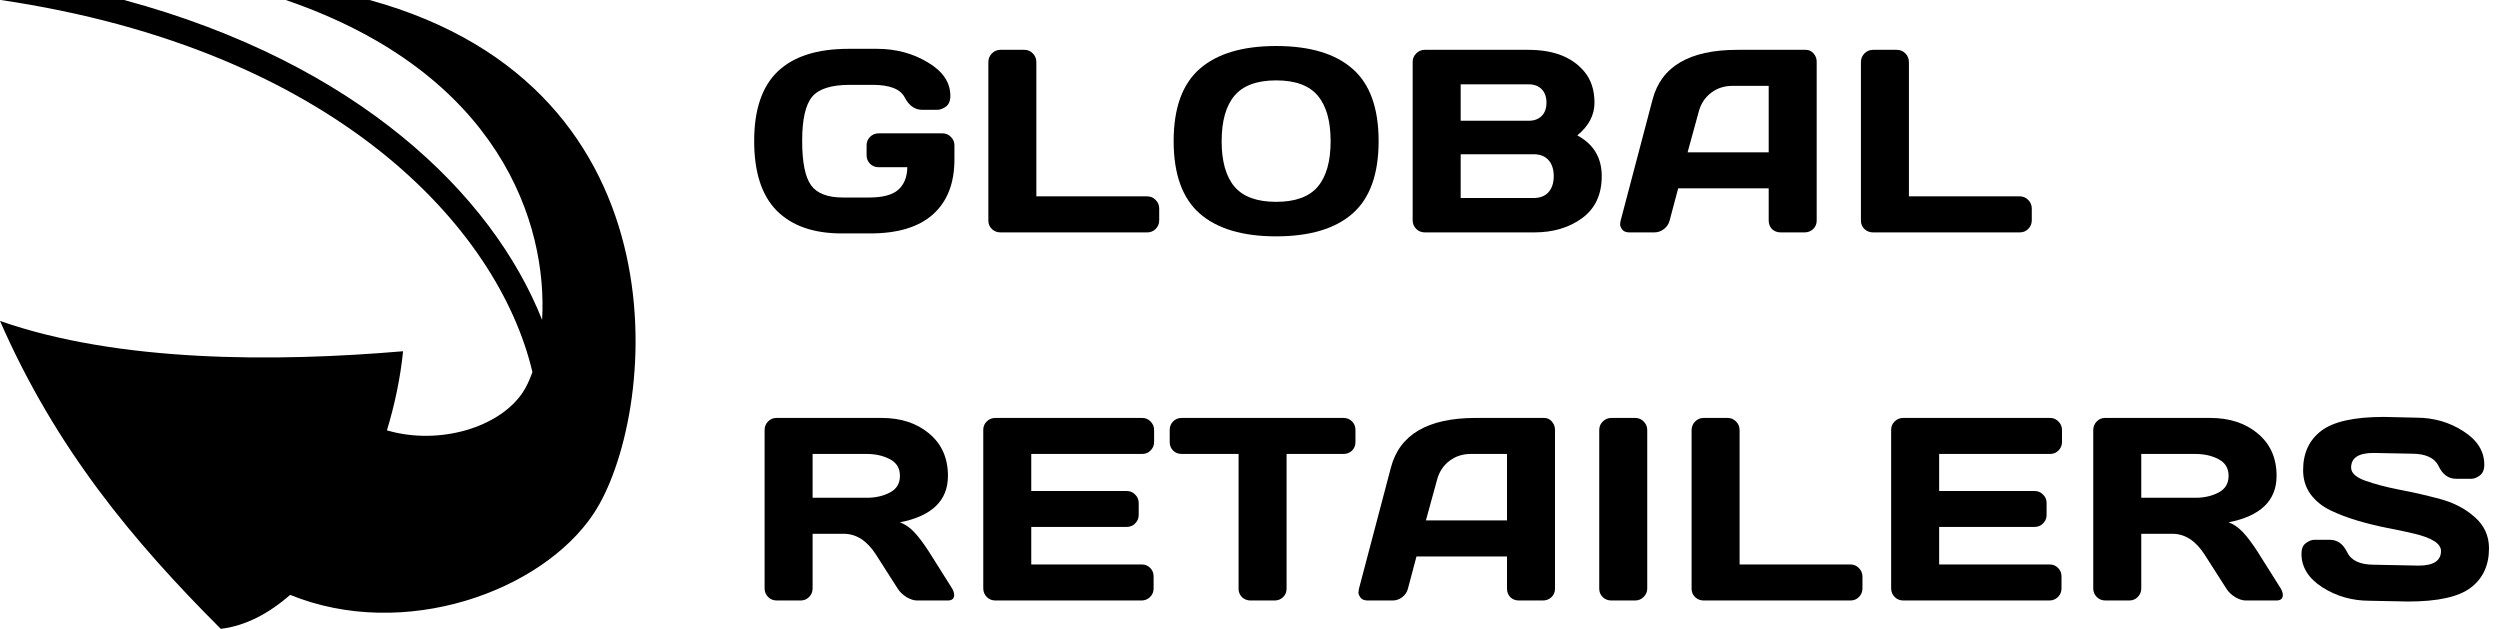
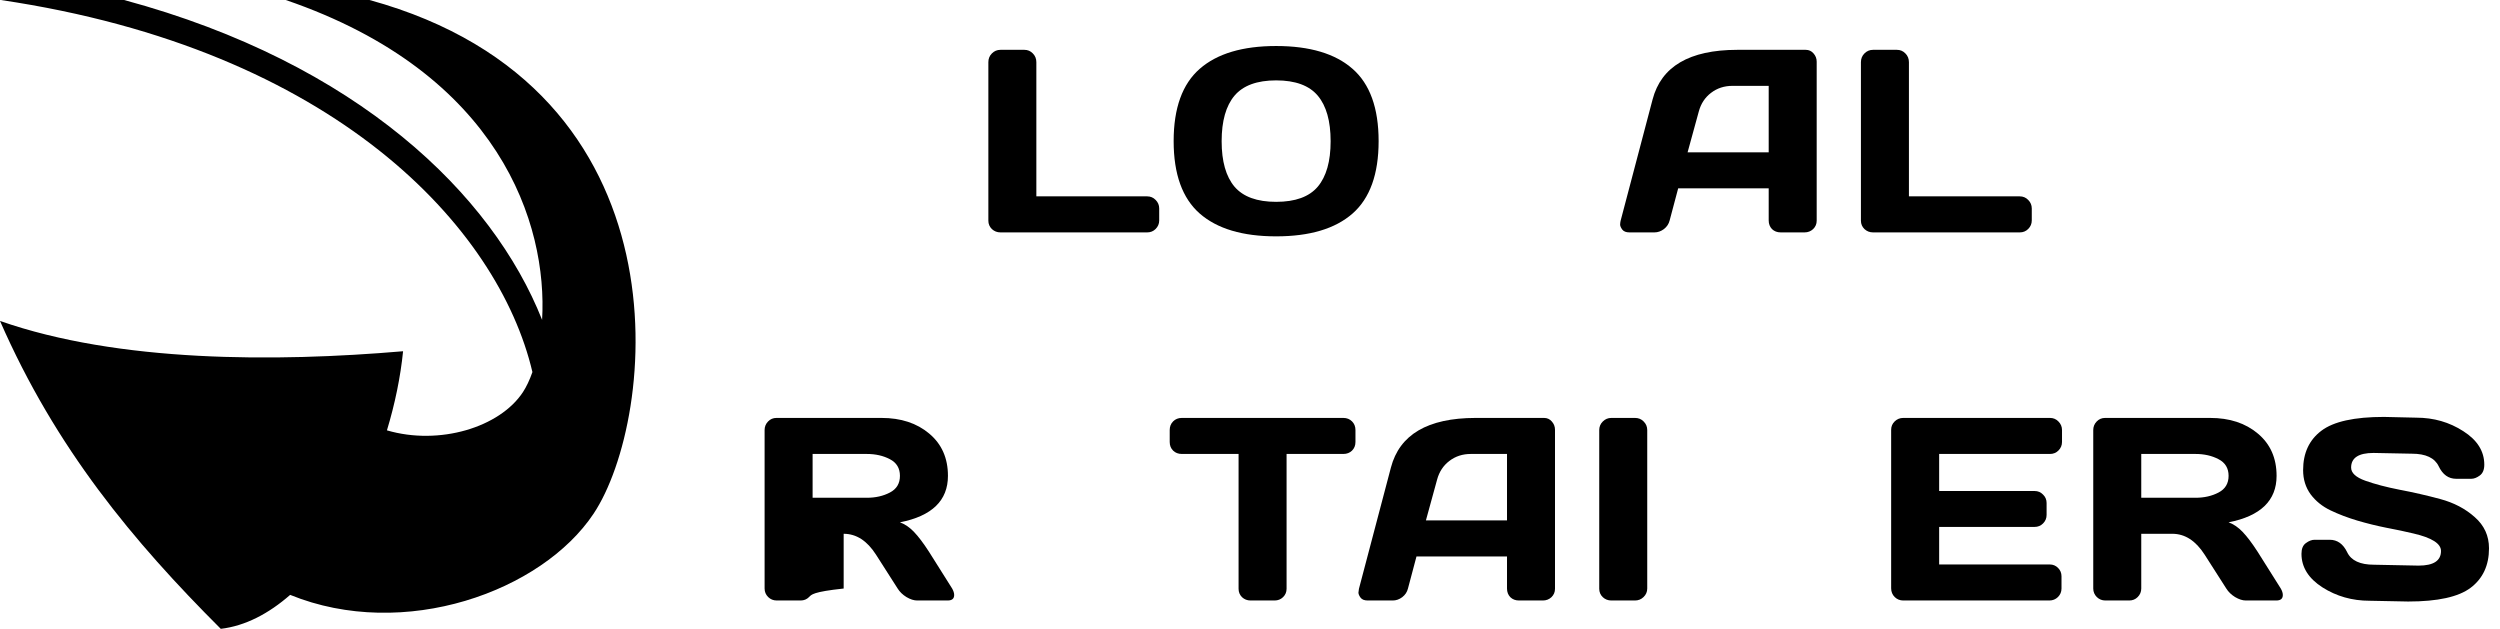
<svg xmlns="http://www.w3.org/2000/svg" width="163" height="41" viewBox="0 0 163 41" fill="none">
-   <path d="M54.874 15.219C53.037 15.219 51.626 14.723 50.641 13.733C49.662 12.742 49.172 11.229 49.172 9.192C49.172 7.15 49.684 5.64 50.708 4.66C51.737 3.675 53.278 3.183 55.331 3.183H57.182C58.405 3.183 59.506 3.476 60.486 4.062C61.471 4.644 61.963 5.371 61.963 6.246C61.963 6.572 61.867 6.807 61.673 6.951C61.479 7.09 61.291 7.159 61.108 7.159H60.121C59.645 7.159 59.266 6.888 58.983 6.345C58.701 5.803 58.004 5.532 56.892 5.532H55.414C54.202 5.532 53.38 5.792 52.949 6.312C52.517 6.832 52.301 7.79 52.301 9.184C52.301 10.579 52.495 11.544 52.882 12.081C53.27 12.612 53.961 12.878 54.958 12.878H56.659C57.55 12.878 58.187 12.709 58.568 12.372C58.95 12.028 59.147 11.539 59.158 10.902H57.282C57.066 10.902 56.88 10.828 56.726 10.678C56.576 10.523 56.502 10.338 56.502 10.122V9.475C56.502 9.259 56.576 9.076 56.726 8.927C56.88 8.772 57.066 8.694 57.282 8.694H61.449C61.665 8.694 61.847 8.772 61.997 8.927C62.151 9.076 62.229 9.259 62.229 9.475V10.396C62.229 11.945 61.764 13.138 60.834 13.974C59.905 14.804 58.541 15.219 56.742 15.219H54.874Z" fill="black" />
  <path d="M64.441 14.389V4.054C64.441 3.827 64.518 3.636 64.673 3.481C64.828 3.326 65.013 3.249 65.229 3.249H66.79C67.006 3.249 67.188 3.326 67.338 3.481C67.493 3.636 67.57 3.827 67.57 4.054V12.803H74.8C75.016 12.803 75.198 12.881 75.348 13.036C75.503 13.191 75.58 13.376 75.58 13.592V14.372C75.58 14.588 75.503 14.773 75.348 14.928C75.198 15.078 75.016 15.152 74.8 15.152H65.229C65.013 15.152 64.828 15.08 64.673 14.937C64.518 14.787 64.441 14.604 64.441 14.389Z" fill="black" />
  <path d="M88.185 13.924C87.056 14.914 85.395 15.41 83.204 15.41C81.018 15.41 79.358 14.914 78.224 13.924C77.089 12.928 76.522 11.353 76.522 9.201C76.522 7.048 77.089 5.476 78.224 4.486C79.358 3.495 81.018 3 83.204 3C85.395 3 87.056 3.495 88.185 4.486C89.319 5.476 89.886 7.048 89.886 9.201C89.886 11.353 89.319 12.928 88.185 13.924ZM85.918 6.237C85.359 5.573 84.455 5.241 83.204 5.241C81.959 5.241 81.054 5.573 80.49 6.237C79.931 6.901 79.651 7.892 79.651 9.209C79.651 10.521 79.931 11.508 80.49 12.172C81.054 12.831 81.959 13.16 83.204 13.16C84.455 13.16 85.359 12.831 85.918 12.172C86.477 11.508 86.757 10.521 86.757 9.209C86.757 7.892 86.477 6.901 85.918 6.237Z" fill="black" />
-   <path d="M92.106 4.038C92.106 3.822 92.184 3.636 92.339 3.481C92.493 3.326 92.679 3.249 92.895 3.249H99.643C101.298 3.249 102.518 3.725 103.304 4.677C103.741 5.202 103.96 5.875 103.96 6.694C103.96 7.507 103.586 8.218 102.839 8.827C103.902 9.397 104.433 10.283 104.433 11.483C104.433 12.684 104.007 13.597 103.155 14.223C102.308 14.842 101.267 15.152 100.033 15.152H92.895C92.679 15.152 92.493 15.078 92.339 14.928C92.184 14.773 92.106 14.588 92.106 14.372V4.038ZM95.236 12.911H99.984C100.41 12.911 100.736 12.784 100.963 12.529C101.19 12.275 101.303 11.926 101.303 11.483C101.303 11.041 101.19 10.692 100.963 10.438C100.736 10.183 100.41 10.056 99.984 10.056H95.236V12.911ZM95.236 7.873H99.677C100.025 7.873 100.305 7.77 100.515 7.565C100.725 7.355 100.83 7.065 100.83 6.694C100.83 6.318 100.725 6.024 100.515 5.814C100.305 5.604 100.025 5.499 99.677 5.499H95.236V7.873Z" fill="black" />
  <path d="M105.665 14.389L107.748 6.486C108.313 4.334 110.15 3.255 113.26 3.249H117.734C117.939 3.249 118.108 3.326 118.241 3.481C118.379 3.636 118.448 3.816 118.448 4.021V14.389C118.448 14.604 118.371 14.787 118.216 14.937C118.061 15.08 117.875 15.152 117.66 15.152H116.099C115.872 15.152 115.684 15.08 115.535 14.937C115.391 14.787 115.319 14.599 115.319 14.372V12.28H109.417L108.861 14.372C108.805 14.599 108.681 14.787 108.487 14.937C108.294 15.08 108.089 15.152 107.873 15.152H106.238C106.022 15.152 105.867 15.091 105.773 14.97C105.679 14.842 105.632 14.732 105.632 14.638C105.637 14.544 105.648 14.461 105.665 14.389ZM110.031 9.931H115.319V5.598H112.953C112.422 5.598 111.957 5.75 111.559 6.055C111.166 6.354 110.9 6.757 110.762 7.267L110.031 9.931Z" fill="black" />
  <path d="M121.332 14.389V4.054C121.332 3.827 121.41 3.636 121.565 3.481C121.72 3.326 121.905 3.249 122.121 3.249H123.681C123.897 3.249 124.08 3.326 124.229 3.481C124.384 3.636 124.462 3.827 124.462 4.054V12.803H131.692C131.907 12.803 132.09 12.881 132.239 13.036C132.394 13.191 132.472 13.376 132.472 13.592V14.372C132.472 14.588 132.394 14.773 132.239 14.928C132.09 15.078 131.907 15.152 131.692 15.152H122.121C121.905 15.152 121.72 15.08 121.565 14.937C121.41 14.787 121.332 14.604 121.332 14.389Z" fill="black" />
-   <path d="M62.212 38.795C62.212 39.033 62.071 39.152 61.789 39.152H59.797C59.587 39.152 59.354 39.078 59.1 38.928C58.851 38.773 58.66 38.588 58.527 38.372L57.116 36.164C56.535 35.257 55.832 34.803 55.007 34.803H52.982V38.372C52.982 38.588 52.904 38.773 52.749 38.928C52.6 39.078 52.417 39.152 52.202 39.152H50.641C50.425 39.152 50.24 39.078 50.085 38.928C49.93 38.773 49.852 38.588 49.852 38.372V28.038C49.852 27.822 49.927 27.636 50.077 27.481C50.226 27.326 50.409 27.249 50.624 27.249H57.473C58.74 27.249 59.778 27.589 60.585 28.27C61.399 28.951 61.806 29.869 61.806 31.026C61.806 32.636 60.763 33.646 58.676 34.056C59.008 34.177 59.315 34.388 59.598 34.687C59.88 34.98 60.204 35.409 60.569 35.973L62.08 38.372C62.168 38.527 62.212 38.668 62.212 38.795ZM52.982 32.454H56.518C57.088 32.454 57.589 32.34 58.02 32.113C58.458 31.886 58.676 31.524 58.676 31.026C58.676 30.528 58.458 30.165 58.02 29.939C57.589 29.712 57.088 29.598 56.518 29.598H52.982V32.454Z" fill="black" />
-   <path d="M64.109 38.355V28.021C64.109 27.805 64.186 27.623 64.341 27.473C64.496 27.324 64.681 27.249 64.897 27.249H74.468C74.684 27.249 74.866 27.326 75.016 27.481C75.171 27.636 75.248 27.822 75.248 28.038V28.818C75.248 29.034 75.171 29.219 75.016 29.374C74.866 29.523 74.684 29.598 74.468 29.598H67.238V32.014H73.464C73.679 32.014 73.862 32.091 74.011 32.246C74.166 32.395 74.244 32.578 74.244 32.794V33.574C74.244 33.79 74.166 33.975 74.011 34.13C73.862 34.28 73.679 34.355 73.464 34.355H67.238V36.803H74.451C74.662 36.803 74.841 36.878 74.991 37.027C75.14 37.177 75.215 37.359 75.215 37.575V38.372C75.215 38.588 75.138 38.773 74.983 38.928C74.828 39.078 74.642 39.152 74.427 39.152H64.897C64.681 39.152 64.496 39.078 64.341 38.928C64.186 38.773 64.109 38.582 64.109 38.355Z" fill="black" />
+   <path d="M62.212 38.795C62.212 39.033 62.071 39.152 61.789 39.152H59.797C59.587 39.152 59.354 39.078 59.1 38.928C58.851 38.773 58.66 38.588 58.527 38.372L57.116 36.164C56.535 35.257 55.832 34.803 55.007 34.803V38.372C52.982 38.588 52.904 38.773 52.749 38.928C52.6 39.078 52.417 39.152 52.202 39.152H50.641C50.425 39.152 50.24 39.078 50.085 38.928C49.93 38.773 49.852 38.588 49.852 38.372V28.038C49.852 27.822 49.927 27.636 50.077 27.481C50.226 27.326 50.409 27.249 50.624 27.249H57.473C58.74 27.249 59.778 27.589 60.585 28.27C61.399 28.951 61.806 29.869 61.806 31.026C61.806 32.636 60.763 33.646 58.676 34.056C59.008 34.177 59.315 34.388 59.598 34.687C59.88 34.98 60.204 35.409 60.569 35.973L62.08 38.372C62.168 38.527 62.212 38.668 62.212 38.795ZM52.982 32.454H56.518C57.088 32.454 57.589 32.34 58.02 32.113C58.458 31.886 58.676 31.524 58.676 31.026C58.676 30.528 58.458 30.165 58.02 29.939C57.589 29.712 57.088 29.598 56.518 29.598H52.982V32.454Z" fill="black" />
  <path d="M76.265 28.818V28.038C76.265 27.811 76.339 27.623 76.489 27.473C76.638 27.324 76.826 27.249 77.053 27.249H87.587C87.814 27.249 88.002 27.324 88.151 27.473C88.301 27.623 88.376 27.811 88.376 28.038V28.818C88.376 29.045 88.301 29.233 88.151 29.382C88.002 29.526 87.814 29.598 87.587 29.598H83.885V38.389C83.885 38.605 83.807 38.787 83.652 38.937C83.503 39.08 83.32 39.152 83.105 39.152H81.536C81.32 39.152 81.134 39.08 80.98 38.937C80.83 38.787 80.755 38.605 80.755 38.389V29.598H77.053C76.826 29.598 76.638 29.526 76.489 29.382C76.339 29.233 76.265 29.045 76.265 28.818Z" fill="black" />
  <path d="M88.603 38.389L90.687 30.486C91.251 28.334 93.088 27.255 96.198 27.249H100.673C100.877 27.249 101.046 27.326 101.179 27.481C101.317 27.636 101.386 27.816 101.386 28.021V38.389C101.386 38.605 101.309 38.787 101.154 38.937C100.999 39.08 100.814 39.152 100.598 39.152H99.037C98.81 39.152 98.622 39.08 98.473 38.937C98.329 38.787 98.257 38.599 98.257 38.372V36.28H92.355L91.799 38.372C91.744 38.599 91.619 38.787 91.425 38.937C91.232 39.08 91.027 39.152 90.811 39.152H89.176C88.96 39.152 88.805 39.092 88.711 38.97C88.617 38.842 88.57 38.732 88.57 38.638C88.576 38.544 88.587 38.461 88.603 38.389ZM92.969 33.931H98.257V29.598H95.891C95.36 29.598 94.895 29.75 94.497 30.055C94.104 30.354 93.838 30.758 93.7 31.267L92.969 33.931Z" fill="black" />
  <path d="M104.27 38.389V28.038C104.27 27.822 104.348 27.636 104.503 27.481C104.658 27.326 104.843 27.249 105.059 27.249H106.603C106.83 27.249 107.018 27.326 107.167 27.481C107.322 27.636 107.4 27.822 107.4 28.038V38.372C107.4 38.588 107.32 38.773 107.159 38.928C107.004 39.078 106.819 39.152 106.603 39.152H105.059C104.843 39.152 104.658 39.08 104.503 38.937C104.348 38.787 104.27 38.605 104.27 38.389Z" fill="black" />
-   <path d="M110.292 38.389V28.054C110.292 27.827 110.37 27.636 110.525 27.481C110.68 27.326 110.865 27.249 111.081 27.249H112.641C112.857 27.249 113.04 27.326 113.189 27.481C113.344 27.636 113.422 27.827 113.422 28.054V36.803H120.652C120.867 36.803 121.05 36.881 121.199 37.036C121.354 37.191 121.432 37.376 121.432 37.592V38.372C121.432 38.588 121.354 38.773 121.199 38.928C121.05 39.078 120.867 39.152 120.652 39.152H111.081C110.865 39.152 110.68 39.08 110.525 38.937C110.37 38.787 110.292 38.605 110.292 38.389Z" fill="black" />
  <path d="M123.303 38.355V28.021C123.303 27.805 123.381 27.623 123.536 27.473C123.691 27.324 123.876 27.249 124.092 27.249H133.663C133.878 27.249 134.061 27.326 134.21 27.481C134.365 27.636 134.443 27.822 134.443 28.038V28.818C134.443 29.034 134.365 29.219 134.21 29.374C134.061 29.523 133.878 29.598 133.663 29.598H126.433V32.014H132.658C132.874 32.014 133.057 32.091 133.206 32.246C133.361 32.395 133.438 32.578 133.438 32.794V33.574C133.438 33.79 133.361 33.975 133.206 34.13C133.057 34.28 132.874 34.355 132.658 34.355H126.433V36.803H133.646C133.856 36.803 134.036 36.878 134.185 37.027C134.335 37.177 134.41 37.359 134.41 37.575V38.372C134.41 38.588 134.332 38.773 134.177 38.928C134.022 39.078 133.837 39.152 133.621 39.152H124.092C123.876 39.152 123.691 39.078 123.536 38.928C123.381 38.773 123.303 38.582 123.303 38.355Z" fill="black" />
  <path d="M148.84 38.795C148.84 39.033 148.699 39.152 148.417 39.152H146.424C146.214 39.152 145.982 39.078 145.727 38.928C145.478 38.773 145.287 38.588 145.154 38.372L143.743 36.164C143.162 35.257 142.459 34.803 141.635 34.803H139.61V38.372C139.61 38.588 139.532 38.773 139.377 38.928C139.228 39.078 139.045 39.152 138.829 39.152H137.269C137.053 39.152 136.868 39.078 136.713 38.928C136.558 38.773 136.48 38.588 136.48 38.372V28.038C136.48 27.822 136.555 27.636 136.704 27.481C136.854 27.326 137.036 27.249 137.252 27.249H144.1C145.368 27.249 146.405 27.589 147.213 28.27C148.027 28.951 148.433 29.869 148.433 31.026C148.433 32.636 147.39 33.646 145.304 34.056C145.636 34.177 145.943 34.388 146.225 34.687C146.507 34.98 146.831 35.409 147.196 35.973L148.707 38.372C148.796 38.527 148.84 38.668 148.84 38.795ZM139.61 32.454H143.146C143.716 32.454 144.216 32.34 144.648 32.113C145.085 31.886 145.304 31.524 145.304 31.026C145.304 30.528 145.085 30.165 144.648 29.939C144.216 29.712 143.716 29.598 143.146 29.598H139.61V32.454Z" fill="black" />
  <path d="M150.056 36.106C150.056 35.779 150.152 35.547 150.346 35.409C150.54 35.265 150.728 35.193 150.911 35.193H151.898C152.396 35.193 152.775 35.464 153.036 36.006C153.296 36.549 153.879 36.82 154.787 36.82L157.692 36.878C158.666 36.878 159.153 36.56 159.153 35.923C159.153 35.442 158.558 35.063 157.369 34.786C156.837 34.659 156.251 34.534 155.609 34.413C154.967 34.285 154.328 34.128 153.691 33.94C153.06 33.751 152.479 33.53 151.948 33.275C151.417 33.021 150.985 32.672 150.653 32.23C150.327 31.781 150.163 31.256 150.163 30.652C150.163 29.54 150.559 28.685 151.351 28.087C152.142 27.484 153.503 27.183 155.434 27.183L157.543 27.232C158.677 27.232 159.698 27.526 160.606 28.112C161.519 28.693 161.976 29.421 161.976 30.295C161.976 30.622 161.879 30.857 161.685 31.001C161.491 31.145 161.306 31.217 161.129 31.217H160.141C159.643 31.217 159.264 30.946 159.004 30.403C158.744 29.855 158.16 29.581 157.252 29.581L154.754 29.532C153.78 29.532 153.293 29.85 153.293 30.486C153.293 30.835 153.6 31.12 154.214 31.341C154.834 31.563 155.581 31.759 156.455 31.931C157.335 32.097 158.218 32.299 159.103 32.537C159.989 32.775 160.739 33.167 161.353 33.715C161.973 34.258 162.283 34.935 162.283 35.749C162.283 36.861 161.884 37.719 161.087 38.322C160.296 38.92 158.937 39.219 157.012 39.219L154.497 39.169C153.362 39.169 152.338 38.878 151.425 38.297C150.512 37.711 150.056 36.98 150.056 36.106Z" fill="black" />
  <path d="M0.047 0C21.829 3.228 32.496 14.832 34.714 24.258C34.531 24.779 34.321 25.222 34.097 25.564C32.589 27.866 28.642 29.061 25.228 28.059C25.75 26.336 26.112 24.584 26.281 22.901C17.952 23.614 7.736 23.635 0 20.925C3.641 29.242 8.666 35.275 14.395 41C15.991 40.811 17.519 40.01 18.918 38.786C26.353 41.811 35.327 38.563 38.702 33.492C42.796 27.341 45.165 5.788 24.091 8.72034e-05H18.63C32.619 4.788 35.708 14.636 35.345 20.856C32.104 12.687 23.332 4.116 8.09 8.72034e-05L0.047 0Z" fill="black" />
</svg>